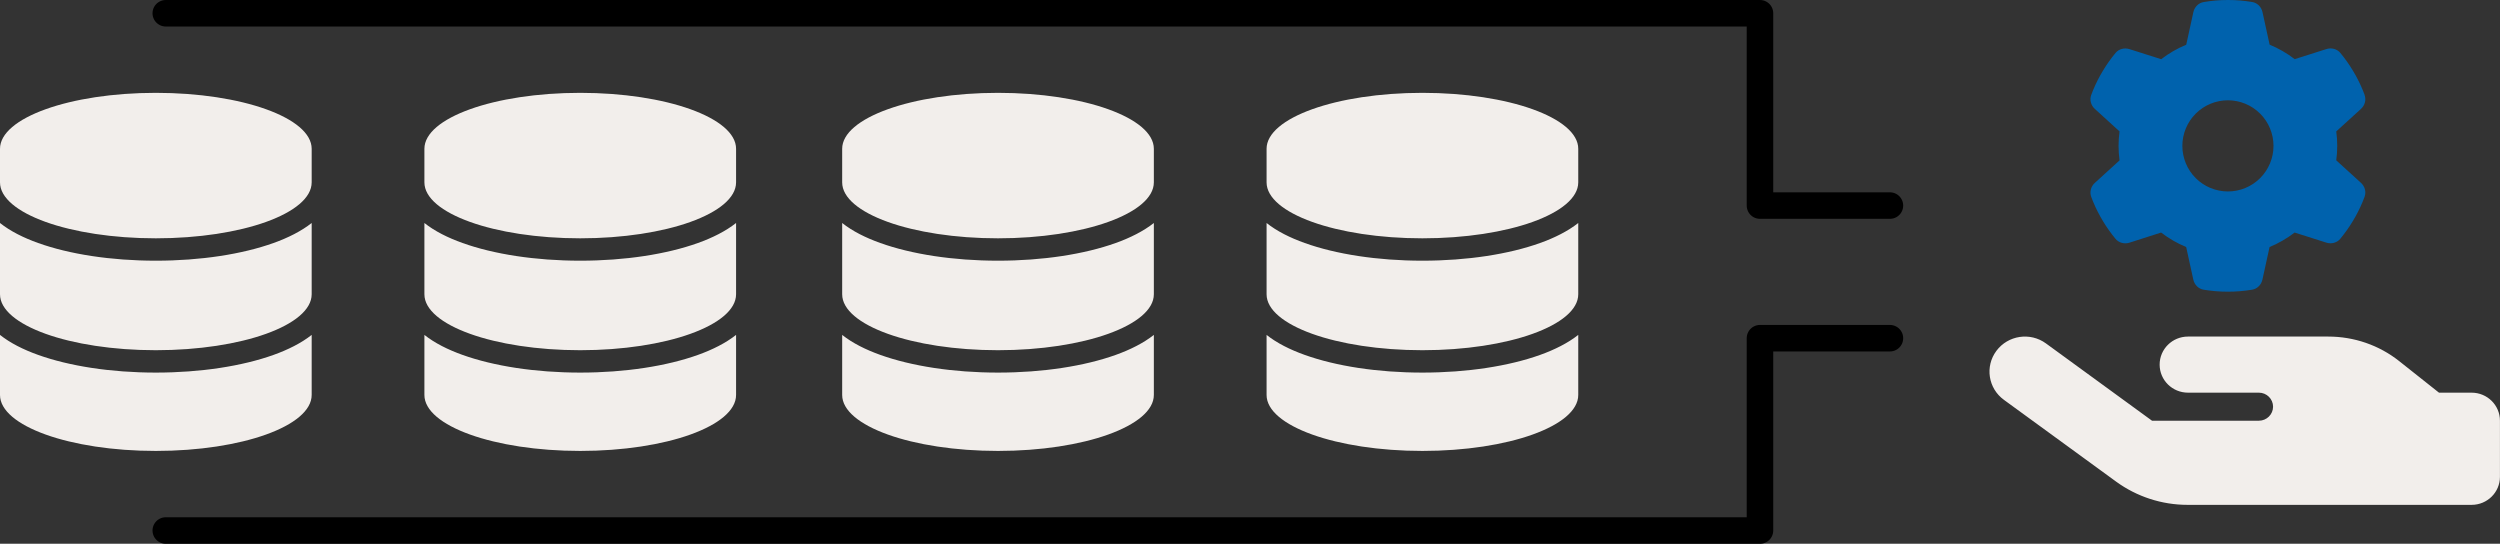
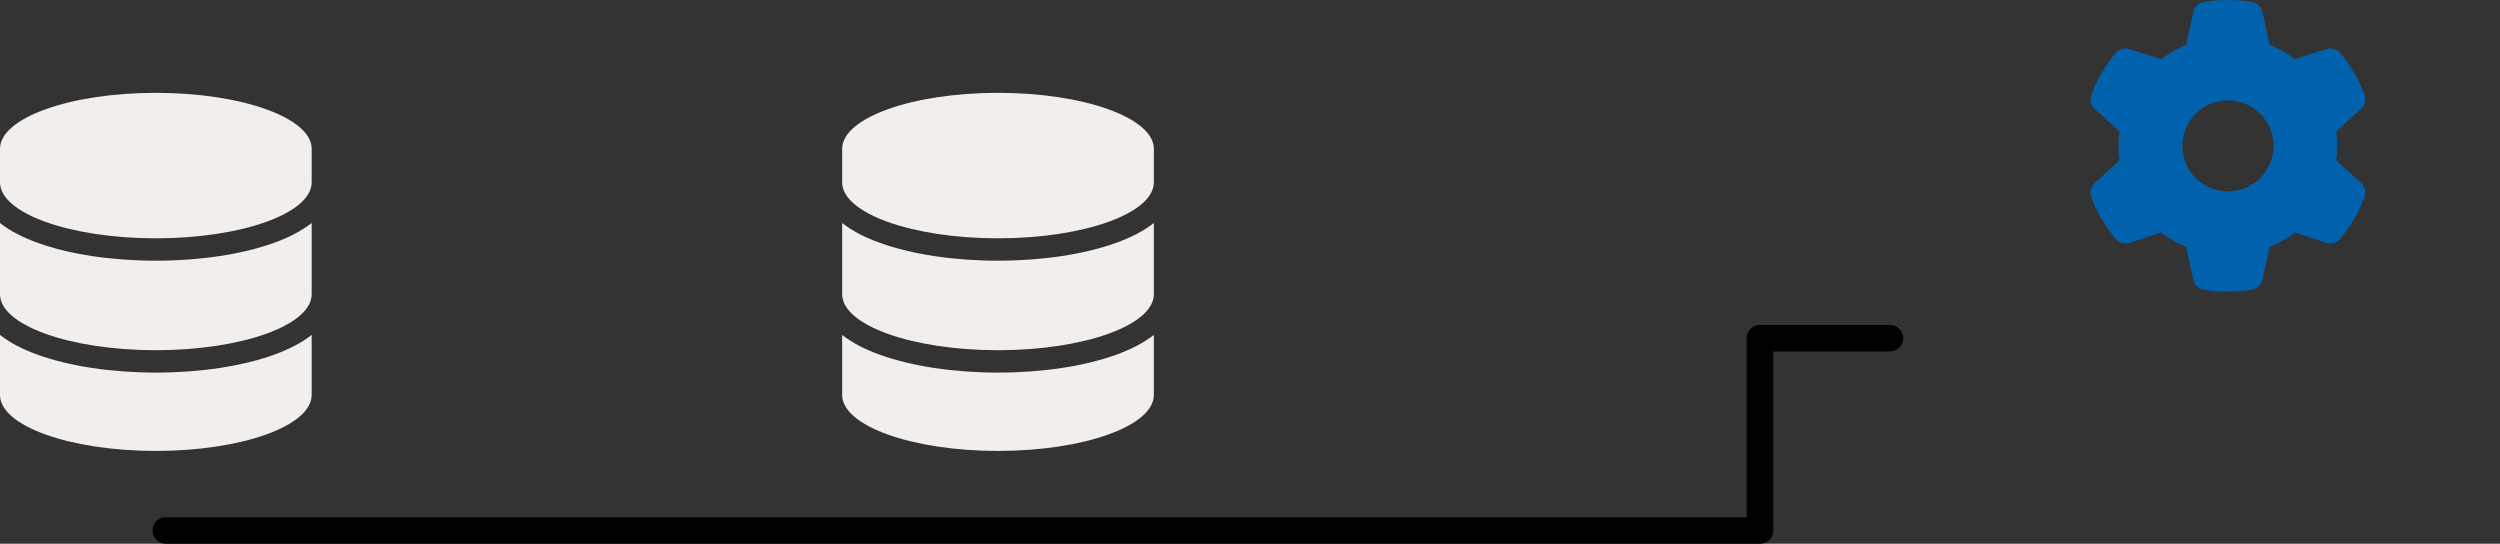
<svg xmlns="http://www.w3.org/2000/svg" width="377" height="82" viewBox="0 0 377 82" fill="none">
  <rect x="0" y="0" width="377" height="82" fill="#333333" stroke="none" />
  <path d="M174 22.438V27.5C174 32.162 163.477 35.938 150.5 35.938C137.523 35.938 127 32.162 127 27.5V22.438C127 17.776 137.523 14 150.5 14C163.477 14 174 17.776 174 22.438ZM168.251 36.644C170.433 35.864 172.437 34.862 174 33.628V44.375C174 49.037 163.477 52.812 150.5 52.812C137.523 52.812 127 49.037 127 44.375V33.628C128.563 34.872 130.567 35.864 132.749 36.644C137.46 38.332 143.733 39.312 150.5 39.312C157.267 39.312 163.54 38.332 168.251 36.644ZM127 50.503C128.563 51.747 130.567 52.739 132.749 53.519C137.46 55.207 143.733 56.188 150.5 56.188C157.267 56.188 163.54 55.207 168.251 53.519C170.433 52.739 172.437 51.737 174 50.503V59.562C174 64.224 163.477 68 150.5 68C137.523 68 127 64.224 127 59.562V50.503Z" fill="#F2EEEB" />
-   <path d="M238 22.438V27.5C238 32.162 227.477 35.938 214.5 35.938C201.523 35.938 191 32.162 191 27.5V22.438C191 17.776 201.523 14 214.5 14C227.477 14 238 17.776 238 22.438ZM232.251 36.644C234.433 35.864 236.437 34.862 238 33.628V44.375C238 49.037 227.477 52.812 214.5 52.812C201.523 52.812 191 49.037 191 44.375V33.628C192.563 34.872 194.567 35.864 196.749 36.644C201.46 38.332 207.733 39.312 214.5 39.312C221.267 39.312 227.54 38.332 232.251 36.644ZM191 50.503C192.563 51.747 194.567 52.739 196.749 53.519C201.46 55.207 207.733 56.188 214.5 56.188C221.267 56.188 227.54 55.207 232.251 53.519C234.433 52.739 236.437 51.737 238 50.503V59.562C238 64.224 227.477 68 214.5 68C201.523 68 191 64.224 191 59.562V50.503Z" fill="#F2EEEB" />
  <path d="M356.577 14.316C356.852 15.063 356.62 15.897 356.027 16.43L352.308 19.815C352.402 20.529 352.454 21.259 352.454 21.998C352.454 22.737 352.402 23.467 352.308 24.181L356.027 27.566C356.62 28.099 356.852 28.933 356.577 29.68C356.199 30.703 355.744 31.682 355.22 32.627L354.816 33.324C354.249 34.269 353.614 35.162 352.918 36.005C352.411 36.623 351.569 36.829 350.813 36.589L346.029 35.068C344.878 35.953 343.607 36.692 342.25 37.25L341.176 42.157C341.005 42.939 340.403 43.558 339.613 43.687C338.428 43.884 337.208 43.987 335.963 43.987C334.717 43.987 333.498 43.884 332.312 43.687C331.522 43.558 330.921 42.939 330.749 42.157L329.675 37.25C328.318 36.692 327.047 35.953 325.896 35.068L321.12 36.597C320.365 36.838 319.523 36.623 319.016 36.013C318.32 35.171 317.685 34.277 317.118 33.332L316.714 32.636C316.19 31.691 315.735 30.711 315.357 29.689C315.082 28.941 315.314 28.108 315.907 27.575L319.626 24.189C319.531 23.467 319.48 22.737 319.48 21.998C319.48 21.259 319.531 20.529 319.626 19.815L315.907 16.43C315.314 15.897 315.082 15.063 315.357 14.316C315.735 13.293 316.19 12.314 316.714 11.368L317.118 10.672C317.685 9.727 318.32 8.834 319.016 7.991C319.523 7.373 320.365 7.167 321.12 7.407L325.905 8.928C327.056 8.043 328.327 7.304 329.684 6.745L330.758 1.839C330.929 1.057 331.531 0.438 332.321 0.309C333.506 0.103 334.726 0 335.971 0C337.217 0 338.436 0.103 339.622 0.301C340.412 0.43 341.013 1.048 341.185 1.83L342.259 6.737C343.616 7.295 344.887 8.034 346.038 8.919L350.822 7.399C351.578 7.158 352.42 7.373 352.926 7.983C353.622 8.825 354.258 9.719 354.825 10.664L355.228 11.36C355.752 12.305 356.208 13.285 356.585 14.307L356.577 14.316ZM335.971 28.872C337.794 28.872 339.541 28.148 340.83 26.859C342.119 25.57 342.843 23.821 342.843 21.998C342.843 20.175 342.119 18.426 340.83 17.137C339.541 15.848 337.794 15.124 335.971 15.124C334.149 15.124 332.401 15.848 331.112 17.137C329.824 18.426 329.1 20.175 329.1 21.998C329.1 23.821 329.824 25.57 331.112 26.859C332.401 28.148 334.149 28.872 335.971 28.872Z" fill="#0062AD" />
-   <path d="M301.056 52.909C299.305 55.261 299.813 58.566 302.192 60.297L319.111 72.629C322.238 74.903 326.007 76.132 329.896 76.132H351.333H372.716C375.081 76.132 376.992 74.242 376.992 71.902V63.443C376.992 61.104 375.081 59.214 372.716 59.214H367.798L361.797 54.455C358.763 52.05 354.994 50.754 351.105 50.754H340.641H338.503H329.95C327.584 50.754 325.673 52.645 325.673 54.984C325.673 57.323 327.584 59.214 329.95 59.214H338.503H340.641C341.817 59.214 342.779 60.165 342.779 61.328C342.779 62.491 341.817 63.443 340.641 63.443H324.524L308.527 51.785C306.148 50.054 302.807 50.556 301.056 52.909Z" fill="#F2EEEB" />
-   <path d="M285 31H265.404V2L25 2" stroke="black" stroke-width="4" stroke-linecap="round" stroke-linejoin="round" />
  <path d="M285 51H265.404V80H25" stroke="black" stroke-width="4" stroke-linecap="round" stroke-linejoin="round" />
  <path d="M47 22.438V27.5C47 32.162 36.477 35.938 23.5 35.938C10.523 35.938 0 32.162 0 27.5V22.438C0 17.776 10.523 14 23.5 14C36.477 14 47 17.776 47 22.438ZM41.251 36.644C43.433 35.864 45.437 34.862 47 33.628V44.375C47 49.037 36.477 52.812 23.5 52.812C10.523 52.812 0 49.037 0 44.375V33.628C1.563 34.872 3.567 35.864 5.749 36.644C10.46 38.332 16.733 39.312 23.5 39.312C30.267 39.312 36.54 38.332 41.251 36.644ZM0 50.503C1.563 51.747 3.567 52.739 5.749 53.519C10.46 55.207 16.733 56.188 23.5 56.188C30.267 56.188 36.54 55.207 41.251 53.519C43.433 52.739 45.437 51.737 47 50.503V59.562C47 64.224 36.477 68 23.5 68C10.523 68 0 64.224 0 59.562V50.503Z" fill="#F2EEEB" />
-   <path d="M111 22.438V27.5C111 32.162 100.477 35.938 87.5 35.938C74.522 35.938 64 32.162 64 27.5V22.438C64 17.776 74.522 14 87.5 14C100.477 14 111 17.776 111 22.438ZM105.251 36.644C107.433 35.864 109.437 34.862 111 33.628V44.375C111 49.037 100.477 52.812 87.5 52.812C74.522 52.812 64 49.037 64 44.375V33.628C65.563 34.872 67.567 35.864 69.749 36.644C74.46 38.332 80.733 39.312 87.5 39.312C94.267 39.312 100.54 38.332 105.251 36.644ZM64 50.503C65.563 51.747 67.567 52.739 69.749 53.519C74.46 55.207 80.733 56.188 87.5 56.188C94.267 56.188 100.54 55.207 105.251 53.519C107.433 52.739 109.437 51.737 111 50.503V59.562C111 64.224 100.477 68 87.5 68C74.522 68 64 64.224 64 59.562V50.503Z" fill="#F2EEEB" />
</svg>